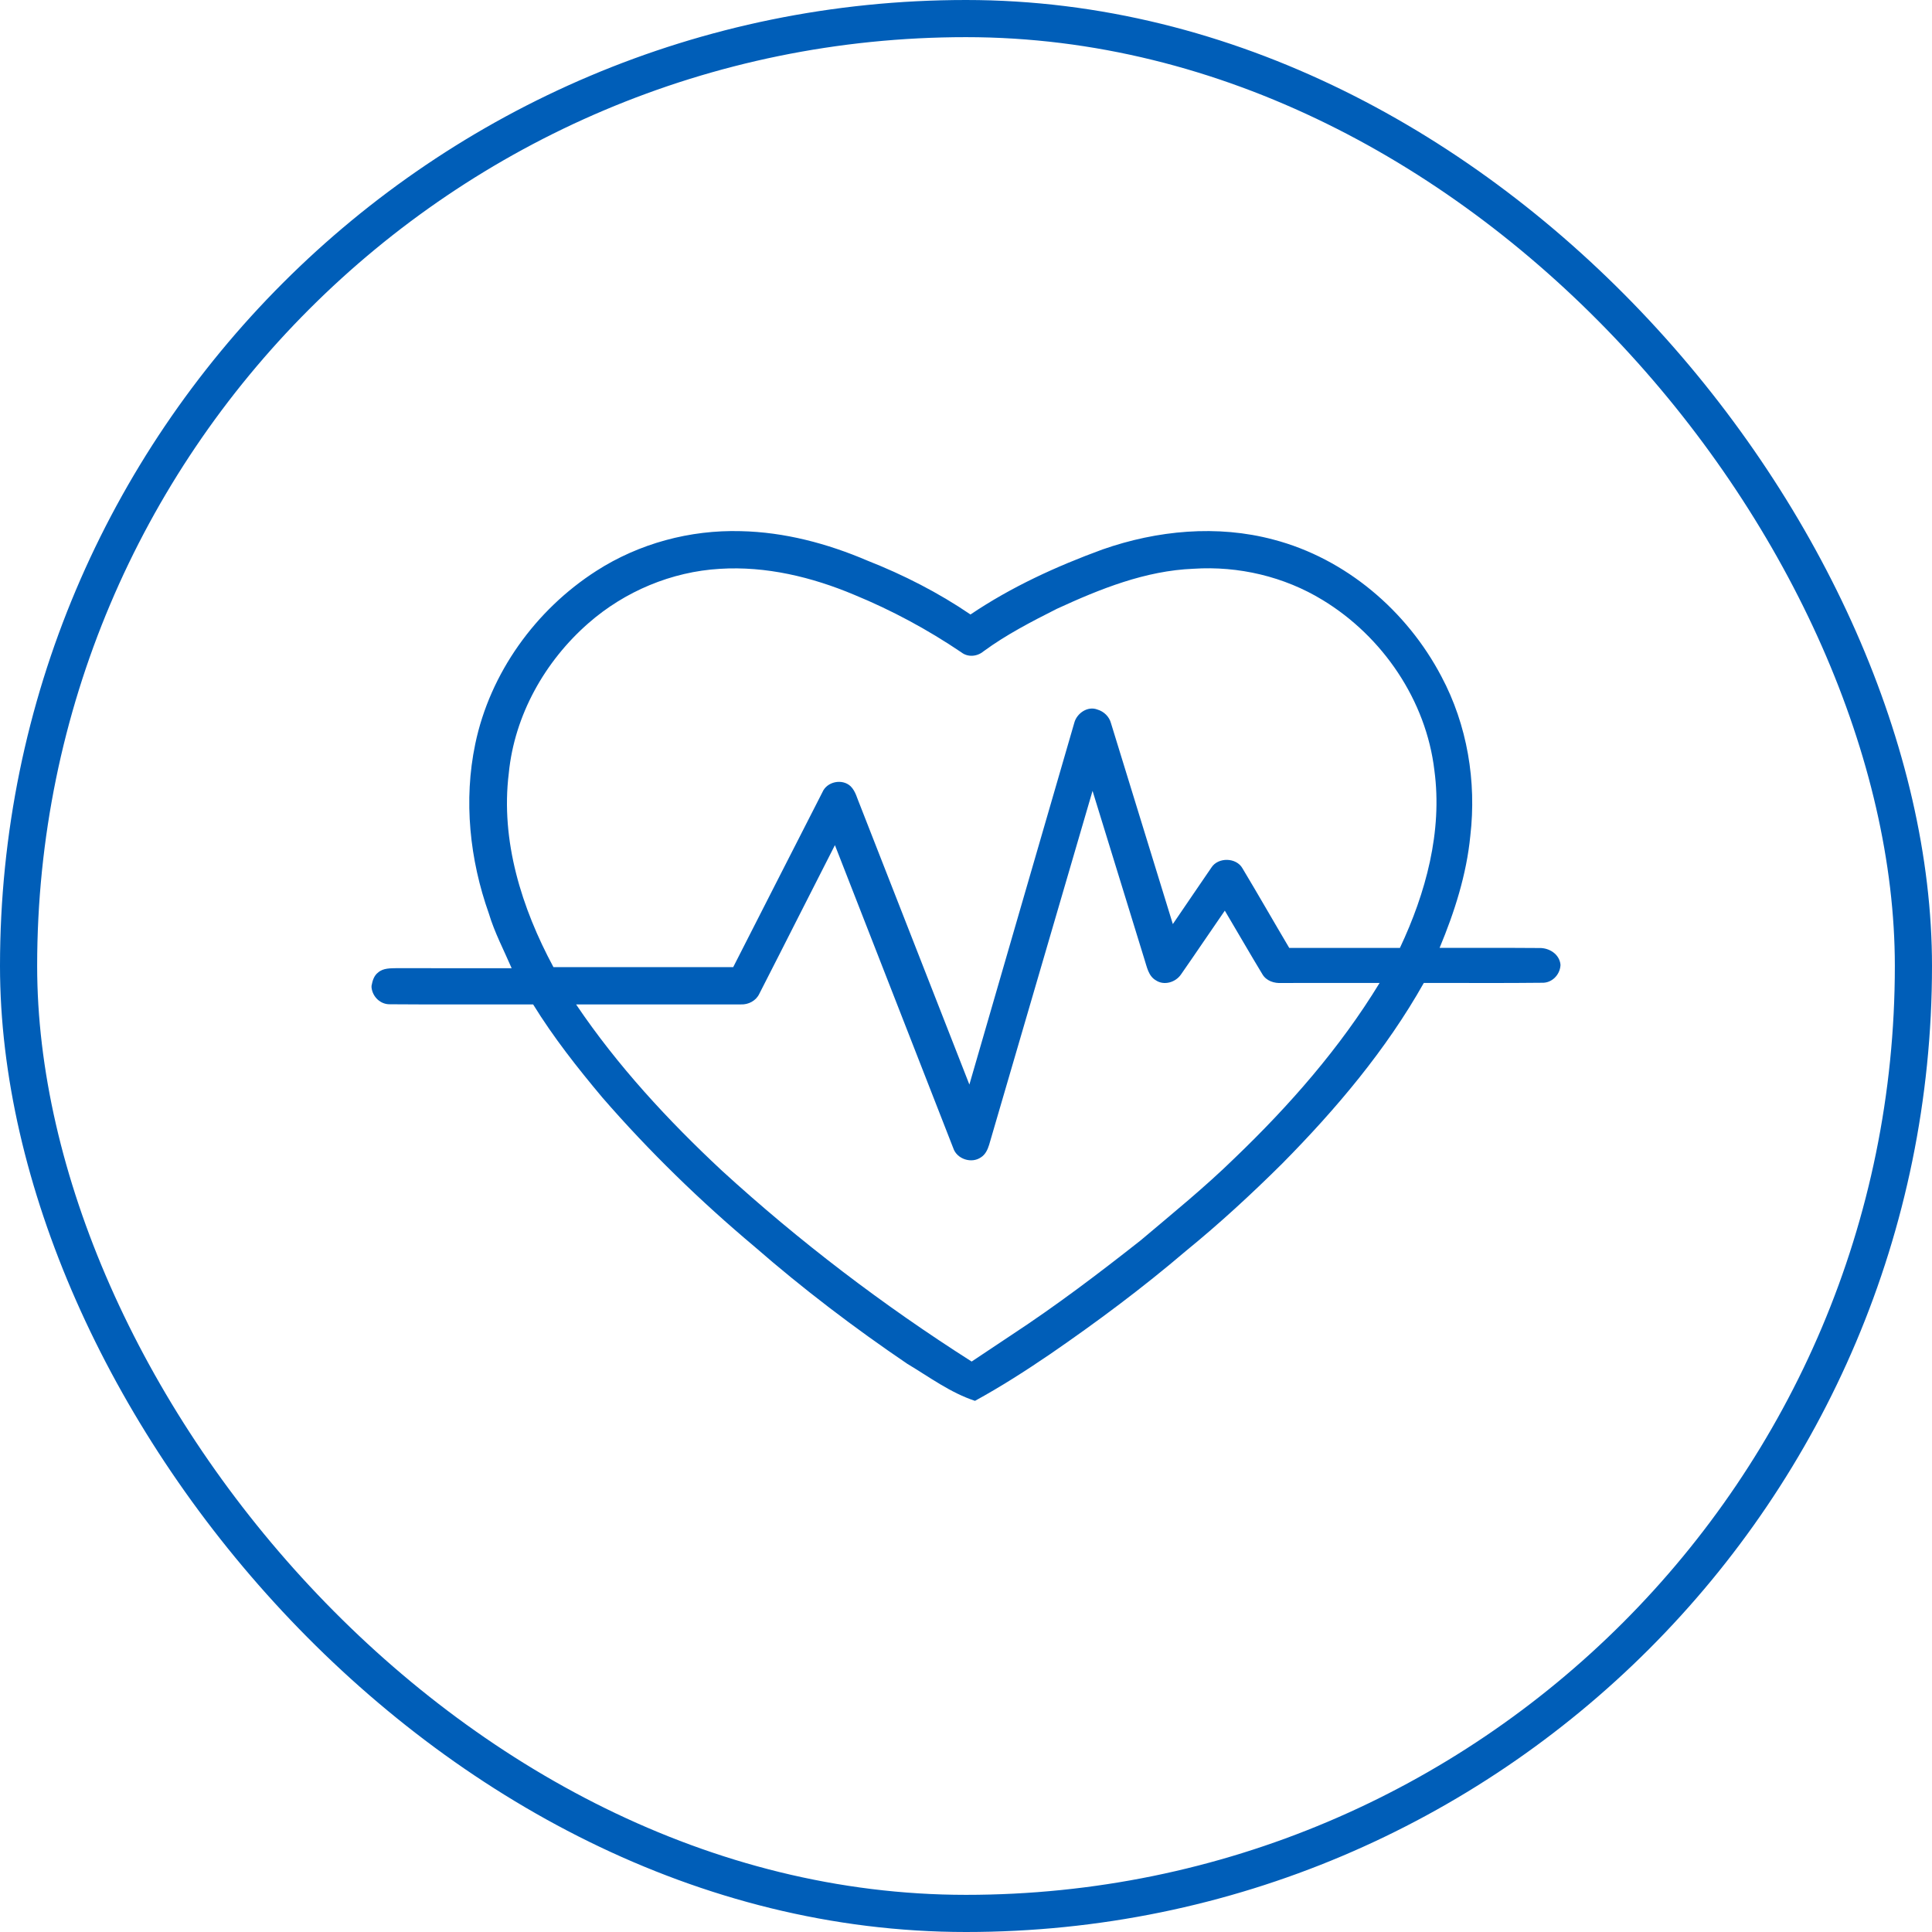
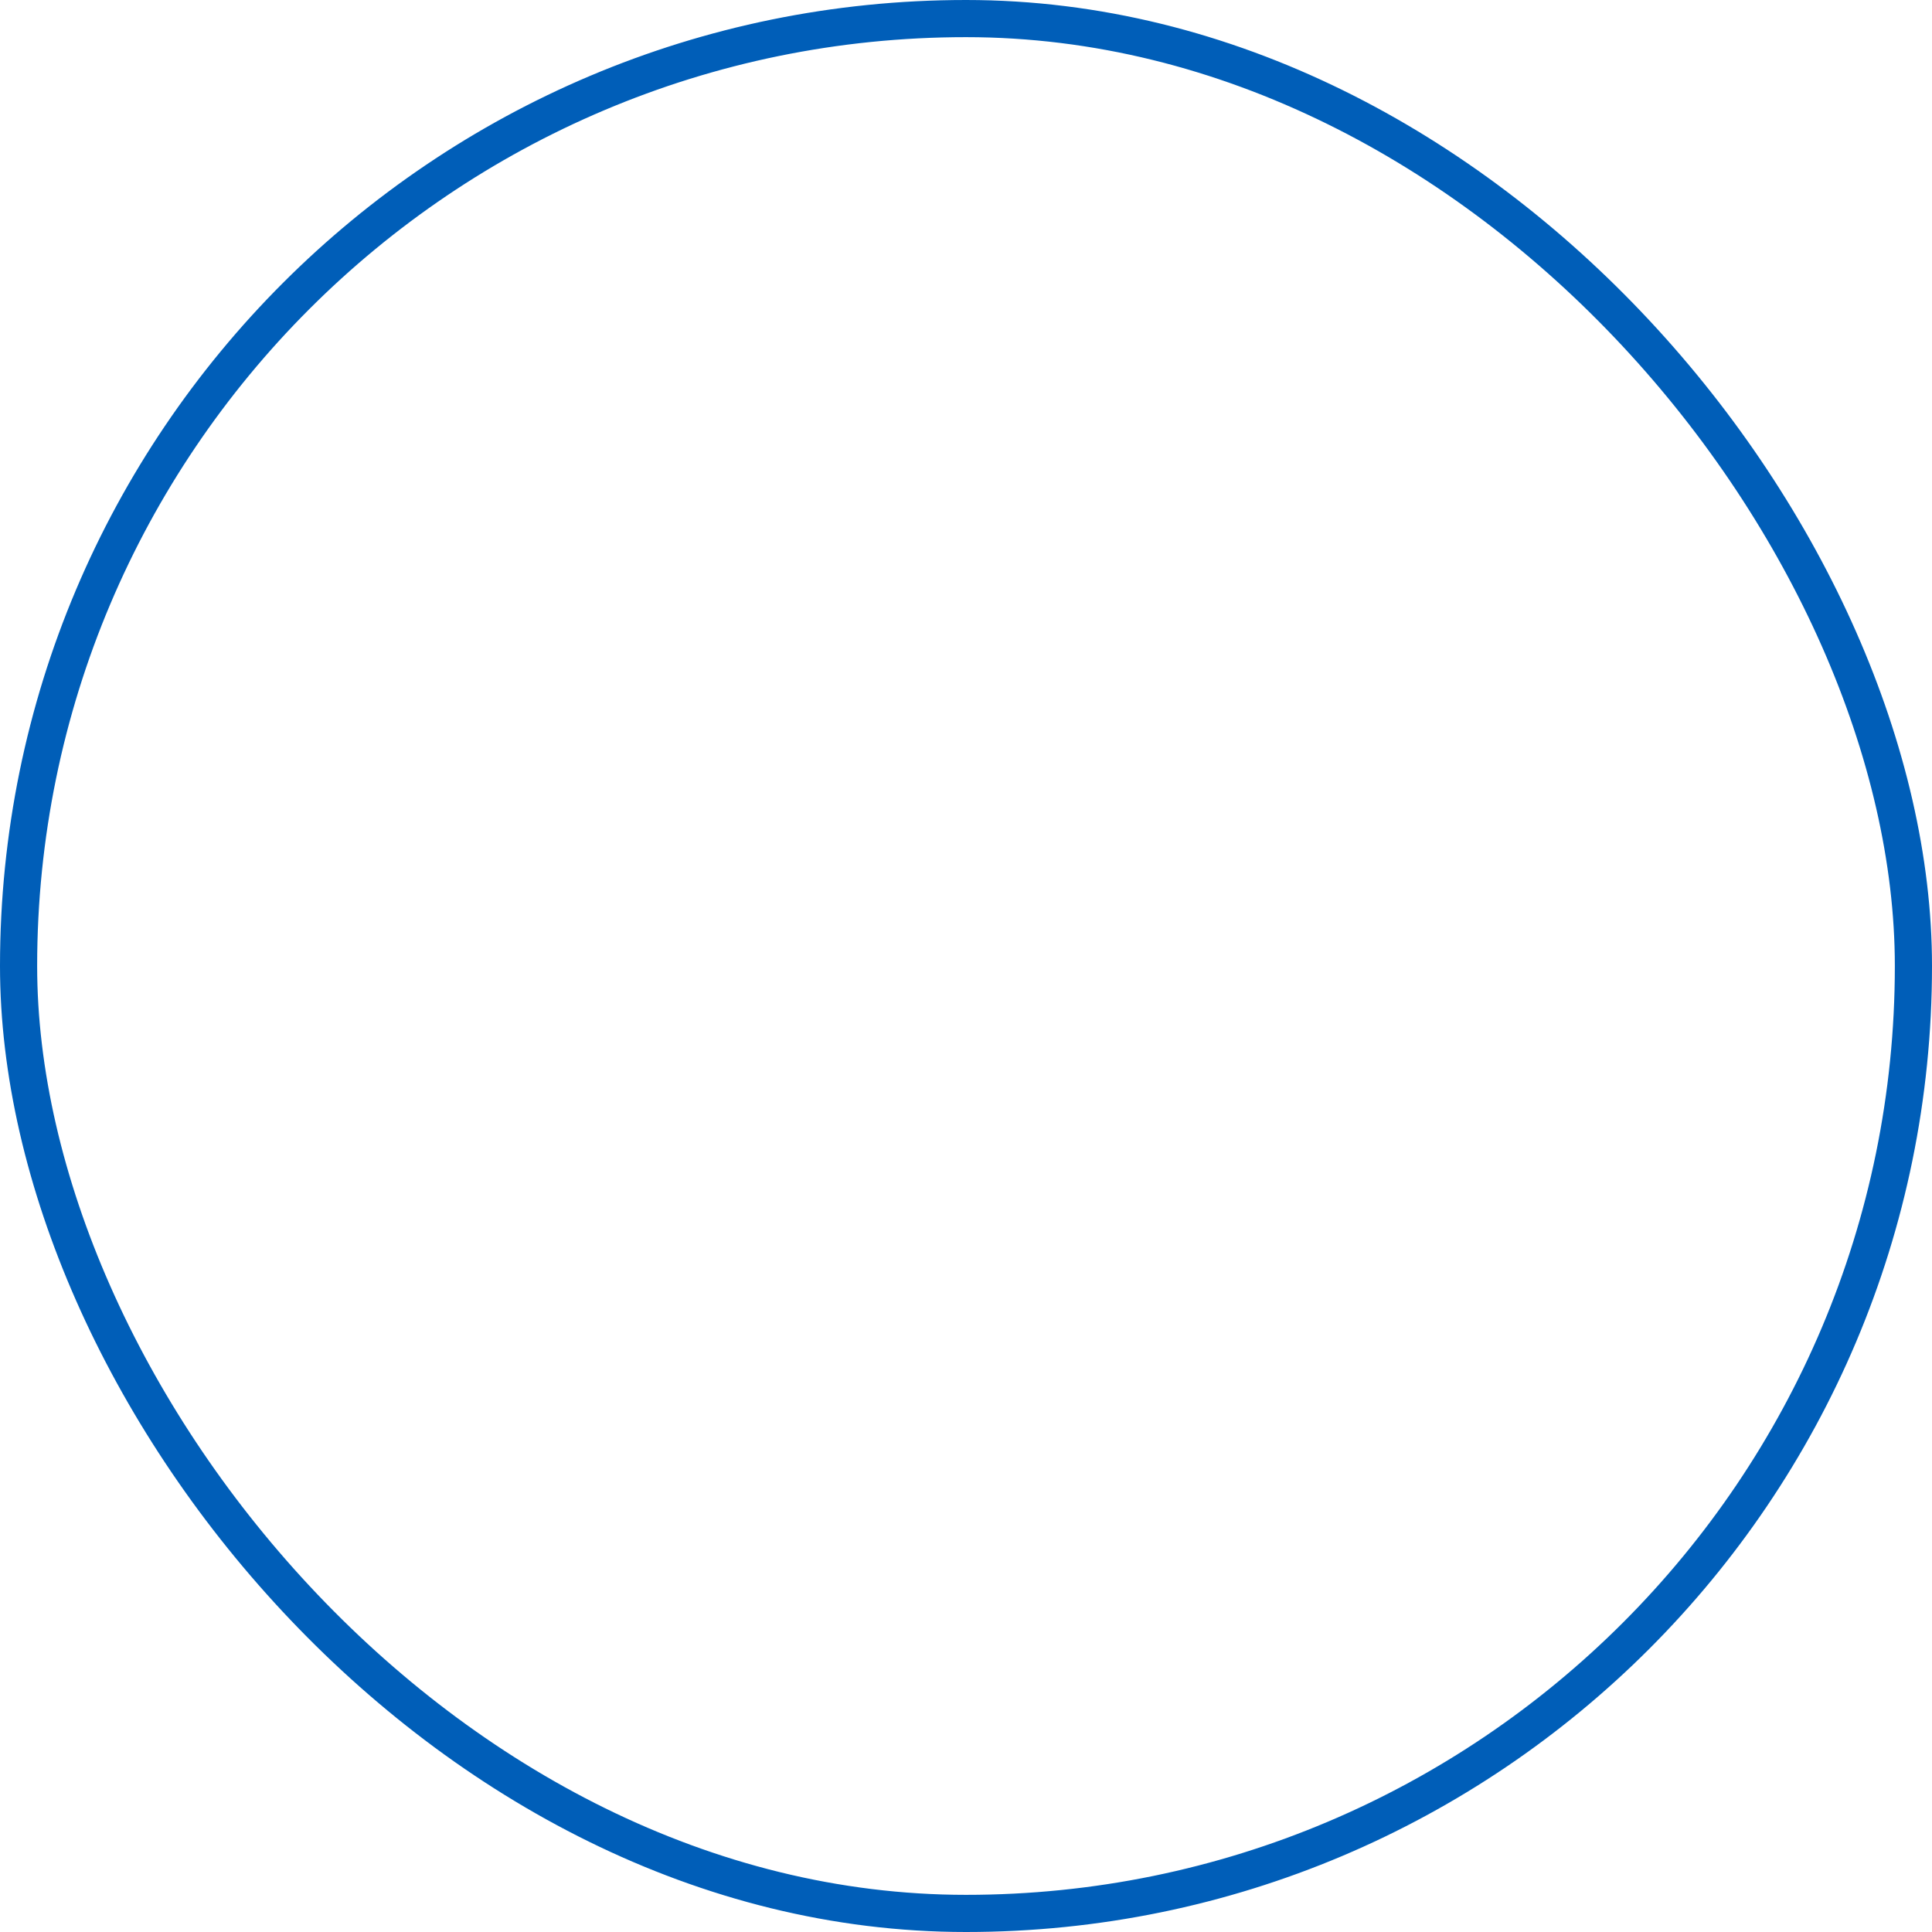
<svg xmlns="http://www.w3.org/2000/svg" fill="none" viewBox="0 0 52 52" height="52" width="52">
  <rect stroke="#005EB8" rx="25.5" height="51" width="51" y="0.5" x="0.5" />
-   <path fill="#005EB8" d="M16.052 15.365C17.2 14.627 18.573 14.258 19.936 14.296C21.113 14.321 22.269 14.628 23.348 15.09C24.319 15.472 25.257 15.951 26.121 16.539C27.22 15.797 28.434 15.242 29.676 14.788C31.144 14.274 32.764 14.119 34.278 14.524C36.221 15.033 37.869 16.441 38.796 18.208C39.491 19.512 39.744 21.031 39.574 22.494C39.472 23.539 39.149 24.547 38.747 25.512C39.642 25.516 40.538 25.508 41.432 25.516C41.696 25.509 41.968 25.679 42 25.956V25.991C41.979 26.244 41.767 26.459 41.507 26.451C40.446 26.464 39.384 26.453 38.322 26.456C37.307 28.258 35.96 29.852 34.51 31.319C33.681 32.142 32.822 32.934 31.916 33.672C30.751 34.666 29.522 35.582 28.261 36.449C27.606 36.895 26.938 37.323 26.242 37.704C25.577 37.485 25.012 37.061 24.418 36.706C22.991 35.738 21.617 34.693 20.317 33.561C18.848 32.328 17.468 30.986 16.211 29.538C15.543 28.741 14.896 27.921 14.35 27.035C13.066 27.031 11.782 27.041 10.498 27.03C10.241 27.038 10.026 26.829 10 26.578V26.534C10.024 26.401 10.064 26.259 10.178 26.174C10.317 26.052 10.514 26.063 10.687 26.058C11.715 26.061 12.743 26.059 13.771 26.059C13.561 25.572 13.311 25.099 13.158 24.589C12.642 23.136 12.474 21.542 12.791 20.026C13.188 18.116 14.416 16.413 16.052 15.365ZM15.84 16.771C14.666 17.796 13.847 19.251 13.694 20.812C13.469 22.629 14.042 24.444 14.896 26.03C16.509 26.031 18.122 26.031 19.734 26.031C20.536 24.461 21.332 22.89 22.135 21.323C22.256 21.035 22.668 20.95 22.894 21.162C23.031 21.297 23.07 21.494 23.145 21.665C24.127 24.174 25.109 26.683 26.091 29.191C27.034 25.947 27.969 22.701 28.914 19.457C28.98 19.199 29.275 18.994 29.538 19.098C29.711 19.149 29.855 19.286 29.902 19.464C30.46 21.266 31.009 23.071 31.567 24.872C31.915 24.366 32.256 23.855 32.606 23.349C32.787 23.067 33.276 23.076 33.442 23.372C33.868 24.082 34.278 24.801 34.7 25.513C35.693 25.512 36.686 25.512 37.679 25.513C38.376 24.034 38.827 22.38 38.607 20.736C38.385 18.851 37.214 17.131 35.601 16.151C34.566 15.518 33.333 15.229 32.125 15.308C30.829 15.359 29.609 15.851 28.446 16.386C27.767 16.729 27.087 17.079 26.472 17.53C26.304 17.672 26.052 17.697 25.875 17.558C24.97 16.946 24.003 16.425 22.991 16.009C21.853 15.53 20.615 15.232 19.374 15.31C18.076 15.387 16.817 15.915 15.84 16.771ZM29.406 21.286C28.477 24.461 27.551 27.636 26.623 30.811C26.583 30.941 26.523 31.074 26.403 31.149C26.151 31.327 25.753 31.198 25.657 30.902C24.594 28.184 23.533 25.466 22.472 22.747C21.79 24.079 21.119 25.417 20.437 26.748C20.349 26.936 20.144 27.043 19.941 27.034C18.463 27.037 16.984 27.033 15.506 27.035C16.62 28.686 17.98 30.156 19.434 31.512C21.517 33.416 23.771 35.131 26.152 36.646C26.514 36.406 26.875 36.164 27.237 35.923C28.433 35.138 29.574 34.273 30.698 33.387C31.556 32.662 32.429 31.954 33.233 31.168C34.707 29.754 36.067 28.204 37.132 26.456C36.254 26.457 35.376 26.456 34.499 26.457C34.298 26.471 34.083 26.403 33.977 26.221C33.634 25.654 33.304 25.079 32.966 24.51C32.571 25.079 32.186 25.656 31.789 26.224C31.645 26.438 31.334 26.535 31.111 26.386C30.907 26.269 30.869 26.021 30.802 25.818C30.338 24.307 29.872 22.796 29.406 21.286Z" />
</svg>